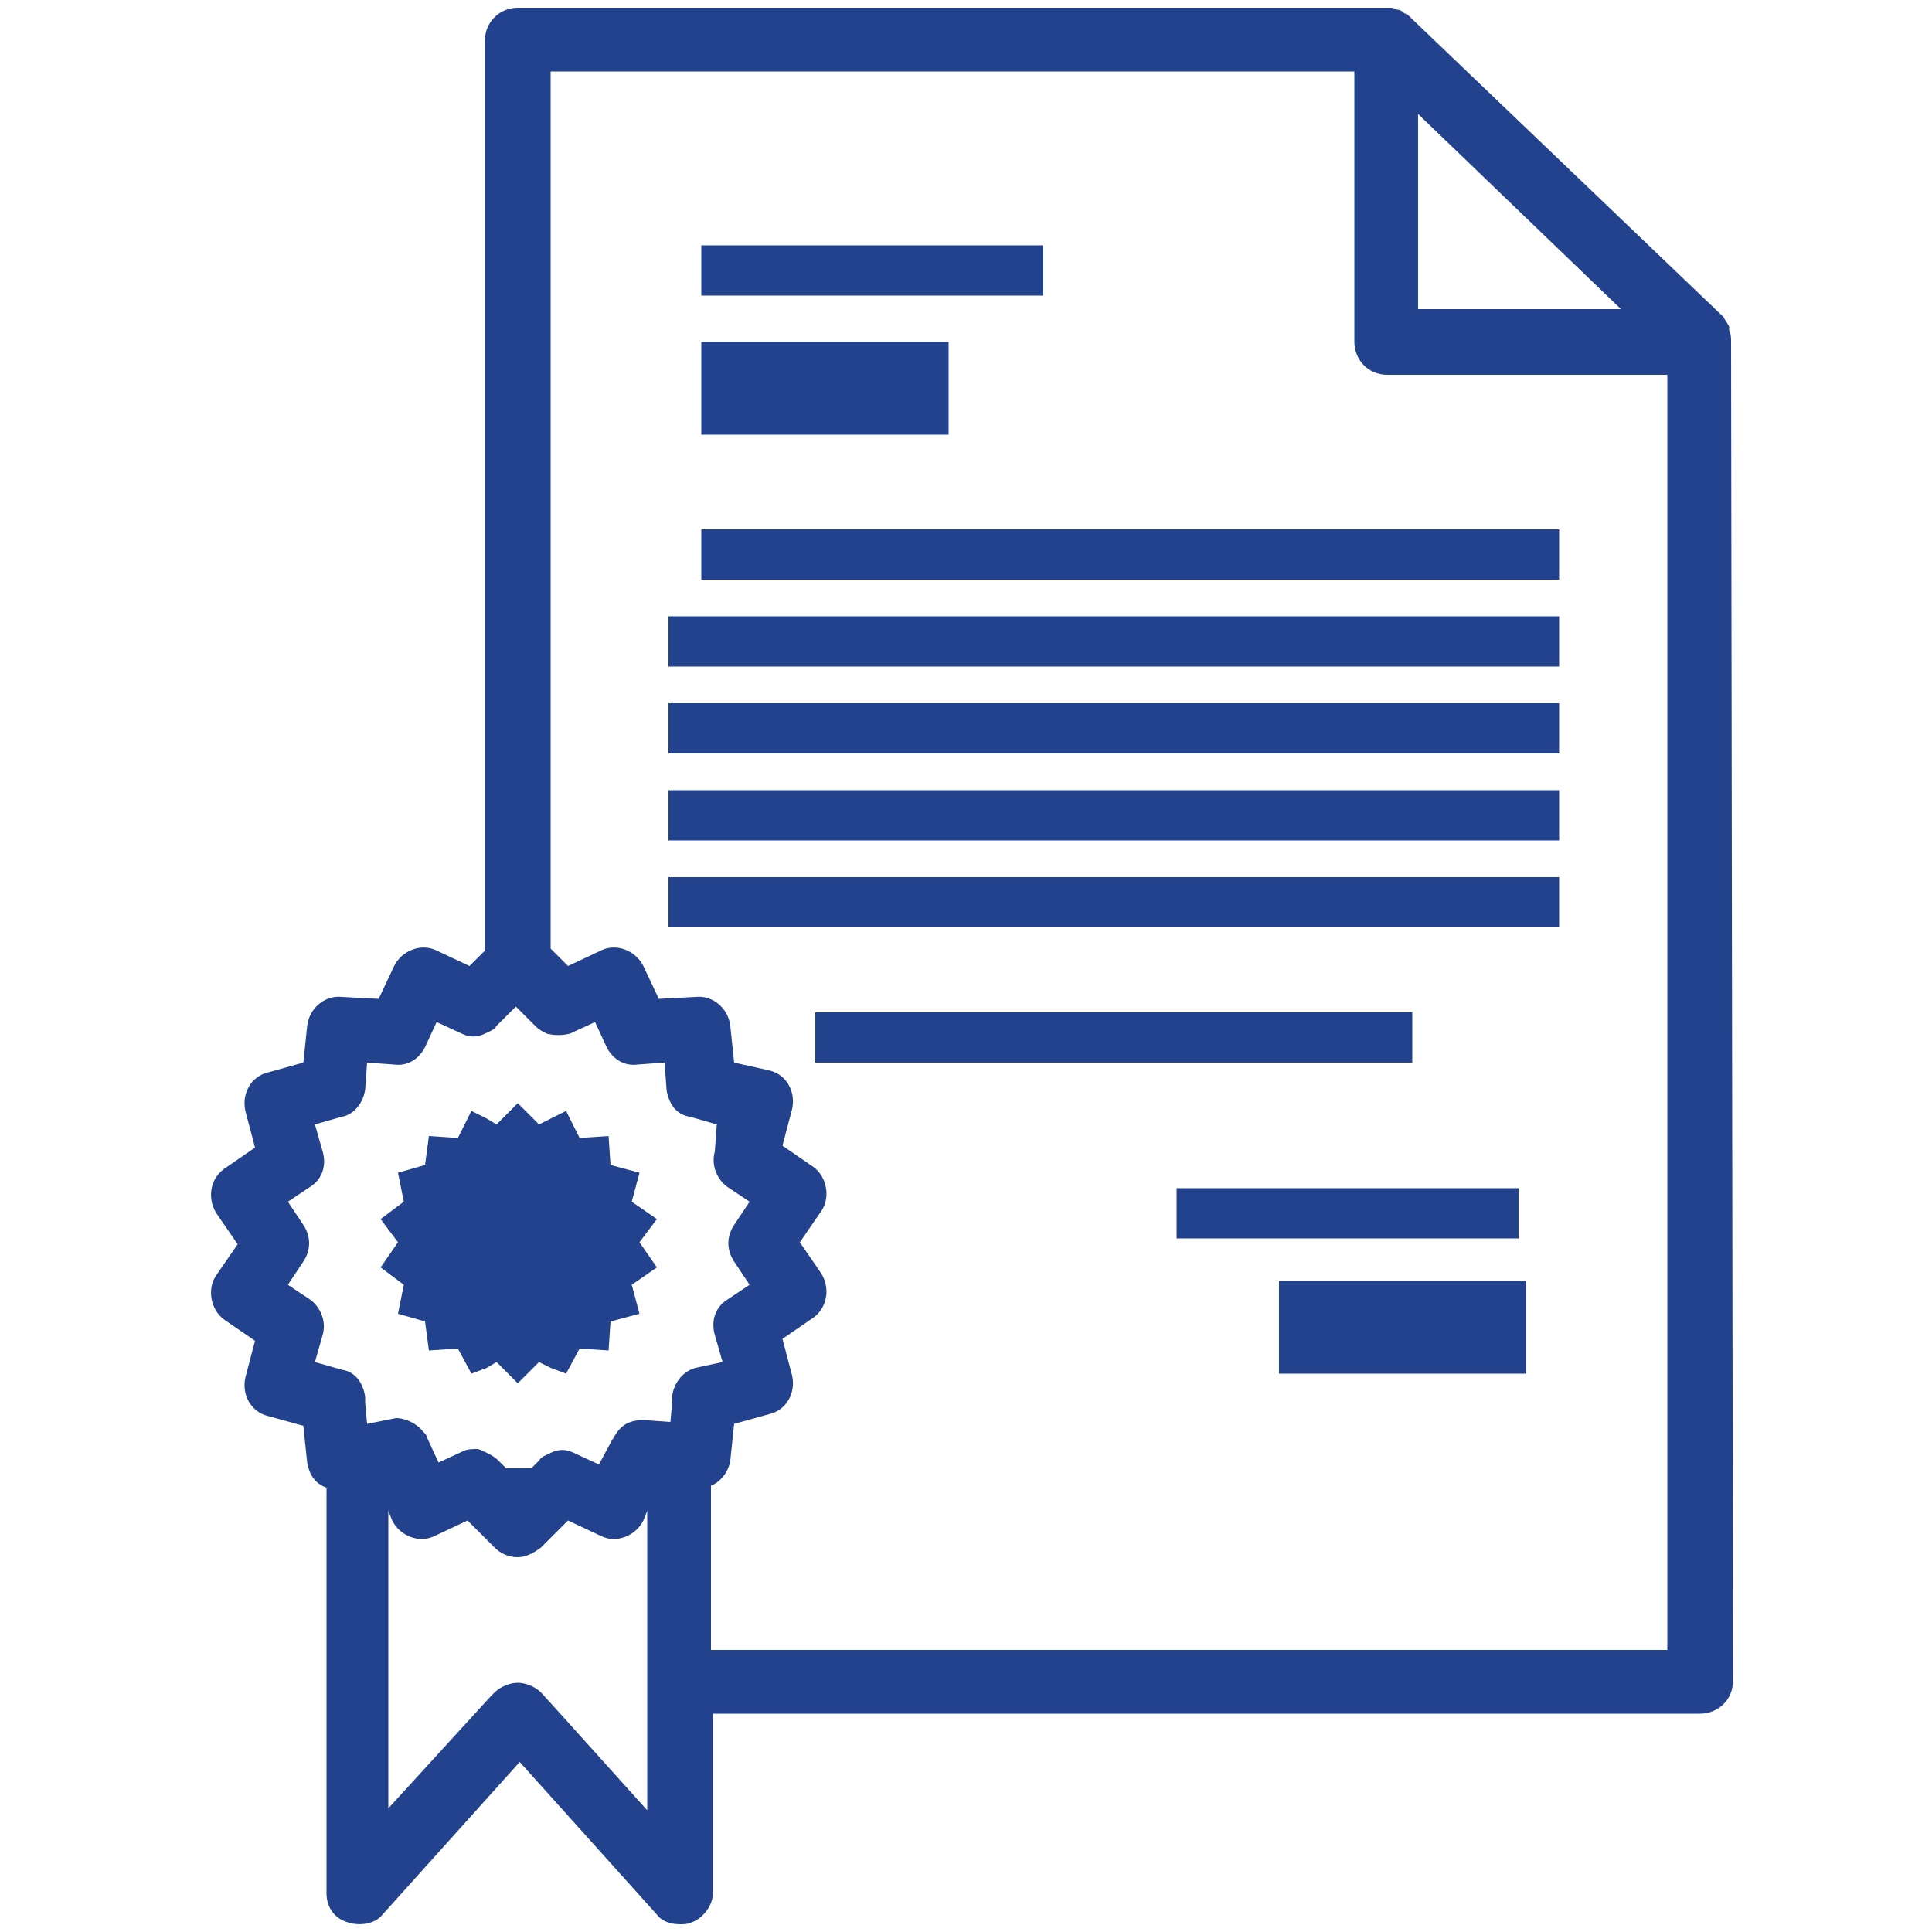
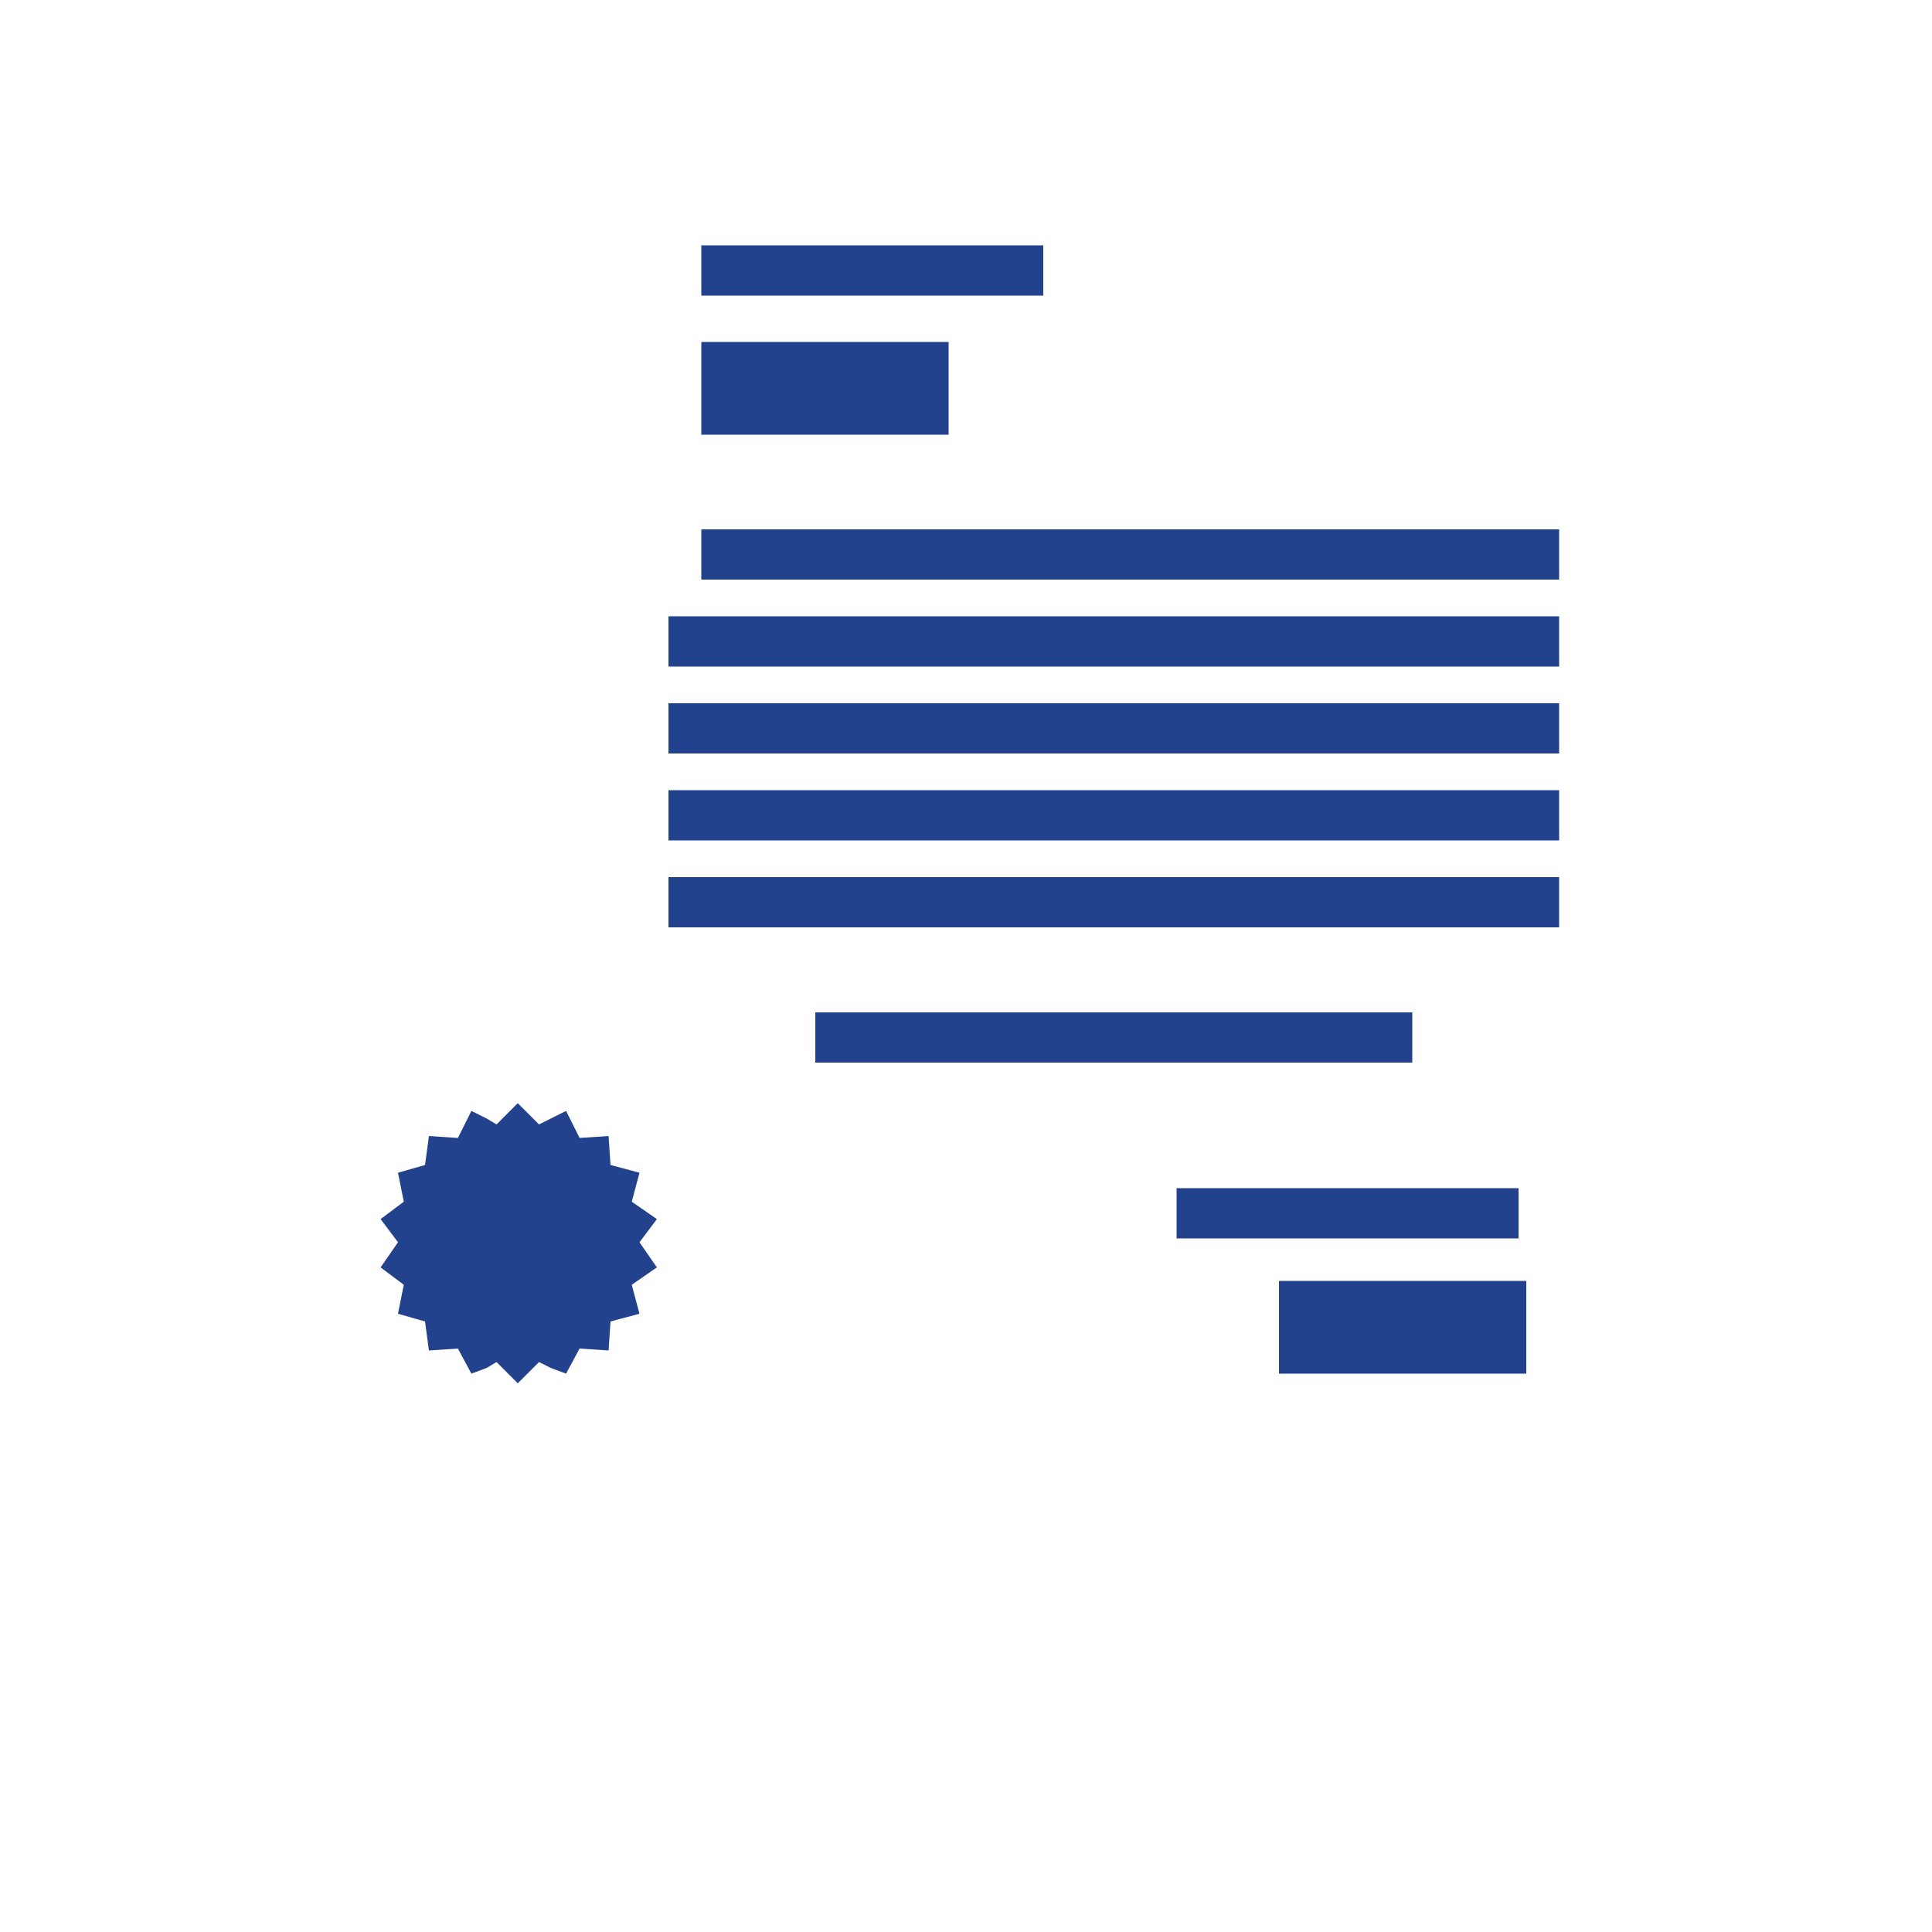
<svg xmlns="http://www.w3.org/2000/svg" version="1.1" id="Layer_1" x="0px" y="0px" viewBox="0 0 100 100" style="enable-background:new 0 0 100 100;" xml:space="preserve">
  <style type="text/css">
	.st0{fill:#23428D;}
</style>
  <g>
-     <path class="st0" d="M89.6,17.7c0-0.2,0-0.4-0.1-0.6c0,0,0,0,0-0.1c0,0,0,0,0-0.1c-0.1-0.2-0.2-0.3-0.3-0.5c0,0,0,0,0,0L72.9,0.8   c-0.1-0.1-0.1-0.1-0.2-0.1c-0.1-0.1-0.2-0.2-0.4-0.2c-0.1-0.1-0.3-0.1-0.4-0.1c-0.1,0-0.1,0-0.2,0h0h0H26.8c-0.9,0-1.7,0.7-1.7,1.7   v47.1L24.3,50l-1.7-0.8c-0.8-0.4-1.8,0-2.2,0.8l-0.8,1.7l-1.9-0.1c-0.9-0.1-1.7,0.6-1.8,1.5L15.7,55l-1.8,0.5   c-0.9,0.2-1.4,1.1-1.2,2l0.5,1.9l-1.6,1.1c-0.7,0.5-0.9,1.5-0.4,2.3l1.1,1.6l-1.1,1.6c-0.5,0.7-0.3,1.8,0.4,2.3l1.6,1.1l-0.5,1.9   c-0.2,0.9,0.3,1.8,1.2,2l1.8,0.5l0.2,1.9c0.1,0.6,0.4,1.1,1,1.3V98c0,0.7,0.4,1.3,1.1,1.5c0.6,0.2,1.4,0.1,1.8-0.4l7.1-7.9l7.1,7.9   c0.3,0.4,0.8,0.5,1.2,0.5c0.2,0,0.4,0,0.6-0.1c0.6-0.2,1.1-0.9,1.1-1.5v-9.3H88c0.9,0,1.7-0.7,1.7-1.7L89.6,17.7   C89.6,17.7,89.6,17.7,89.6,17.7z M73.4,5.9L83.9,16H73.4V5.9z M33.5,88.7v5l-4.5-5l-1-1.1c-0.3-0.3-0.8-0.5-1.2-0.5   s-0.9,0.2-1.2,0.5l-0.2,0.2l-5.3,5.8V78.2l0.2,0.5c0.4,0.8,1.4,1.2,2.2,0.8l1.7-0.8l0.9,0.9l0.5,0.5c0.3,0.3,0.7,0.5,1.2,0.5   c0.4,0,0.8-0.2,1.2-0.5l0.5-0.5l0.9-0.9l1.7,0.8c0.8,0.4,1.8,0,2.2-0.8l0.2-0.5v7.2V88.7z M18.9,56.4L19,55l1.4,0.1   c0.7,0.1,1.3-0.3,1.6-0.9l0.6-1.3l1.3,0.6c0.4,0.2,0.8,0.2,1.2,0c0.2-0.1,0.5-0.2,0.6-0.4l1-1l1,1c0.2,0.2,0.4,0.3,0.6,0.4   c0.4,0.1,0.8,0.1,1.2,0l1.3-0.6l0.6,1.3c0.3,0.6,0.9,1,1.6,0.9l1.4-0.1l0.1,1.4c0.1,0.7,0.5,1.3,1.2,1.4l1.4,0.4L37,59.6   c-0.2,0.7,0.1,1.4,0.6,1.8l1.2,0.8L38,63.4c-0.4,0.6-0.4,1.3,0,1.9l0.8,1.2l-1.2,0.8c-0.6,0.4-0.8,1.1-0.6,1.8l0.4,1.4L36,70.8   c-0.7,0.2-1.1,0.8-1.2,1.4l0,0.3l-0.1,1.1l-1.4-0.1c-0.6,0-1.1,0.2-1.4,0.7c-0.1,0.1-0.1,0.2-0.2,0.3L31,75.8l-1.3-0.6   c-0.4-0.2-0.8-0.2-1.2,0c-0.2,0.1-0.5,0.2-0.6,0.4l-0.4,0.4h-1.3l-0.4-0.4c-0.2-0.2-0.4-0.3-0.6-0.4C25,75.1,24.8,75,24.7,75   c-0.2,0-0.5,0-0.7,0.1l-1.3,0.6l-0.6-1.3c0-0.1-0.1-0.2-0.2-0.3c-0.3-0.4-0.9-0.7-1.4-0.7L19,73.7l-0.1-1.1l0-0.3   c-0.1-0.7-0.5-1.3-1.2-1.4l-1.4-0.4l0.4-1.4c0.2-0.7-0.1-1.4-0.6-1.8l-1.2-0.8l0.8-1.2c0.4-0.6,0.4-1.3,0-1.9l-0.8-1.2l1.2-0.8   c0.6-0.4,0.8-1.1,0.6-1.8l-0.4-1.4l1.4-0.4C18.3,57.7,18.8,57.1,18.9,56.4z M86.3,85.4H36.8v-8.5c0.5-0.2,0.9-0.7,1-1.3l0.2-1.9   l1.8-0.5c0.9-0.2,1.4-1.1,1.2-2l-0.5-1.9l1.6-1.1c0.7-0.5,0.9-1.5,0.4-2.3l-1.1-1.6l1.1-1.6c0.5-0.7,0.3-1.8-0.4-2.3l-1.6-1.1   l0.5-1.9c0.2-0.9-0.3-1.8-1.2-2L38,55l-0.2-1.9c-0.1-0.9-0.9-1.6-1.8-1.5l-1.9,0.1L33.3,50c-0.4-0.8-1.4-1.2-2.2-0.8L29.4,50   l-0.9-0.9V3.7h41.6v14c0,0.9,0.7,1.7,1.7,1.7h14.5V85.4z" />
    <rect x="36.3" y="12.7" class="st0" width="17.7" height="2.6" />
    <rect x="60.9" y="61.5" class="st0" width="17.7" height="2.6" />
    <rect x="36.3" y="17.7" class="st0" width="12.8" height="4.8" />
    <rect x="66.2" y="66.3" class="st0" width="12.8" height="4.8" />
    <rect x="36.3" y="27.4" class="st0" width="44.4" height="2.6" />
    <rect x="34.6" y="31.9" class="st0" width="46.1" height="2.6" />
    <rect x="34.6" y="36.4" class="st0" width="46.1" height="2.6" />
    <rect x="34.6" y="40.9" class="st0" width="46.1" height="2.6" />
    <rect x="34.6" y="45.4" class="st0" width="46.1" height="2.6" />
    <rect x="42.2" y="52.4" class="st0" width="30.9" height="2.6" />
    <polygon class="st0" points="20.9,66.5 20.6,68 22,68.4 22.2,69.9 23.7,69.8 24.4,71.1 25.2,70.8 25.7,70.5 26.8,71.6 27.9,70.5    28.5,70.8 29.3,71.1 30,69.8 31.5,69.9 31.6,68.4 33.1,68 32.7,66.5 34,65.6 33.1,64.3 34,63.1 32.7,62.2 33.1,60.7 31.6,60.3    31.5,58.8 30,58.9 29.3,57.5 28.5,57.9 27.9,58.2 26.8,57.1 25.7,58.2 25.2,57.9 24.4,57.5 23.7,58.9 22.2,58.8 22,60.3 20.6,60.7    20.9,62.2 19.7,63.1 20.6,64.3 19.7,65.6  " />
  </g>
</svg>